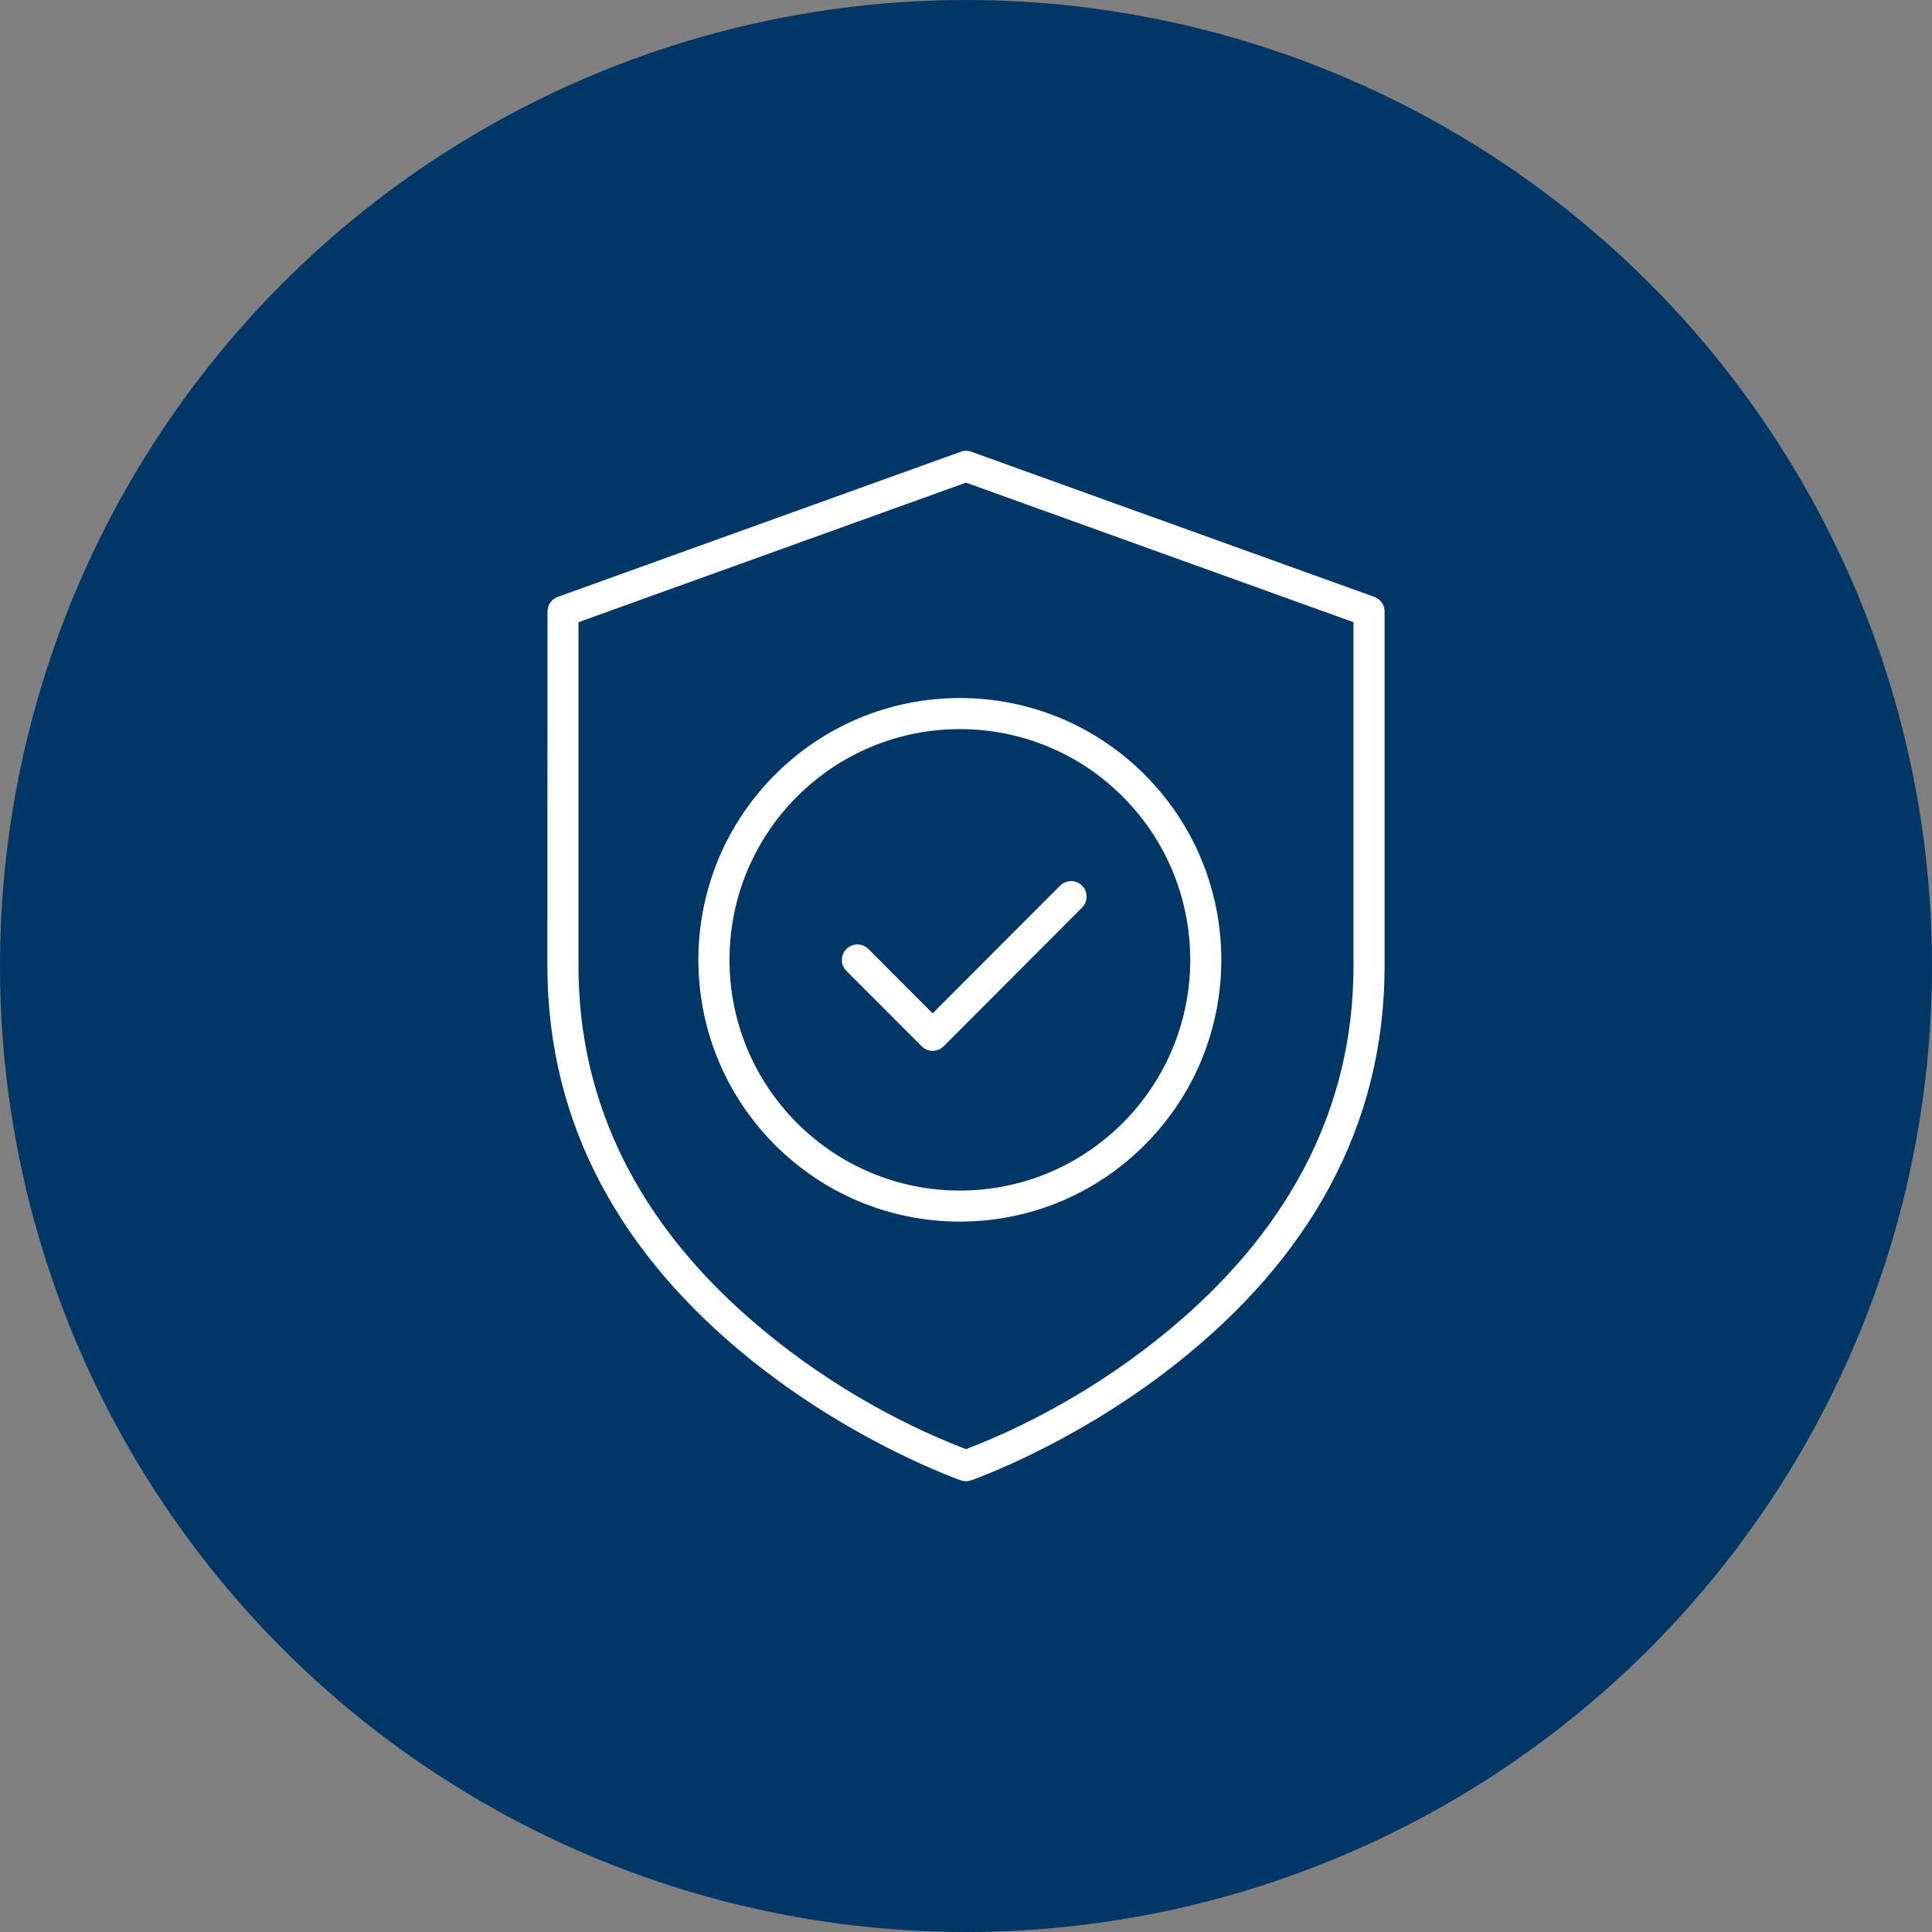
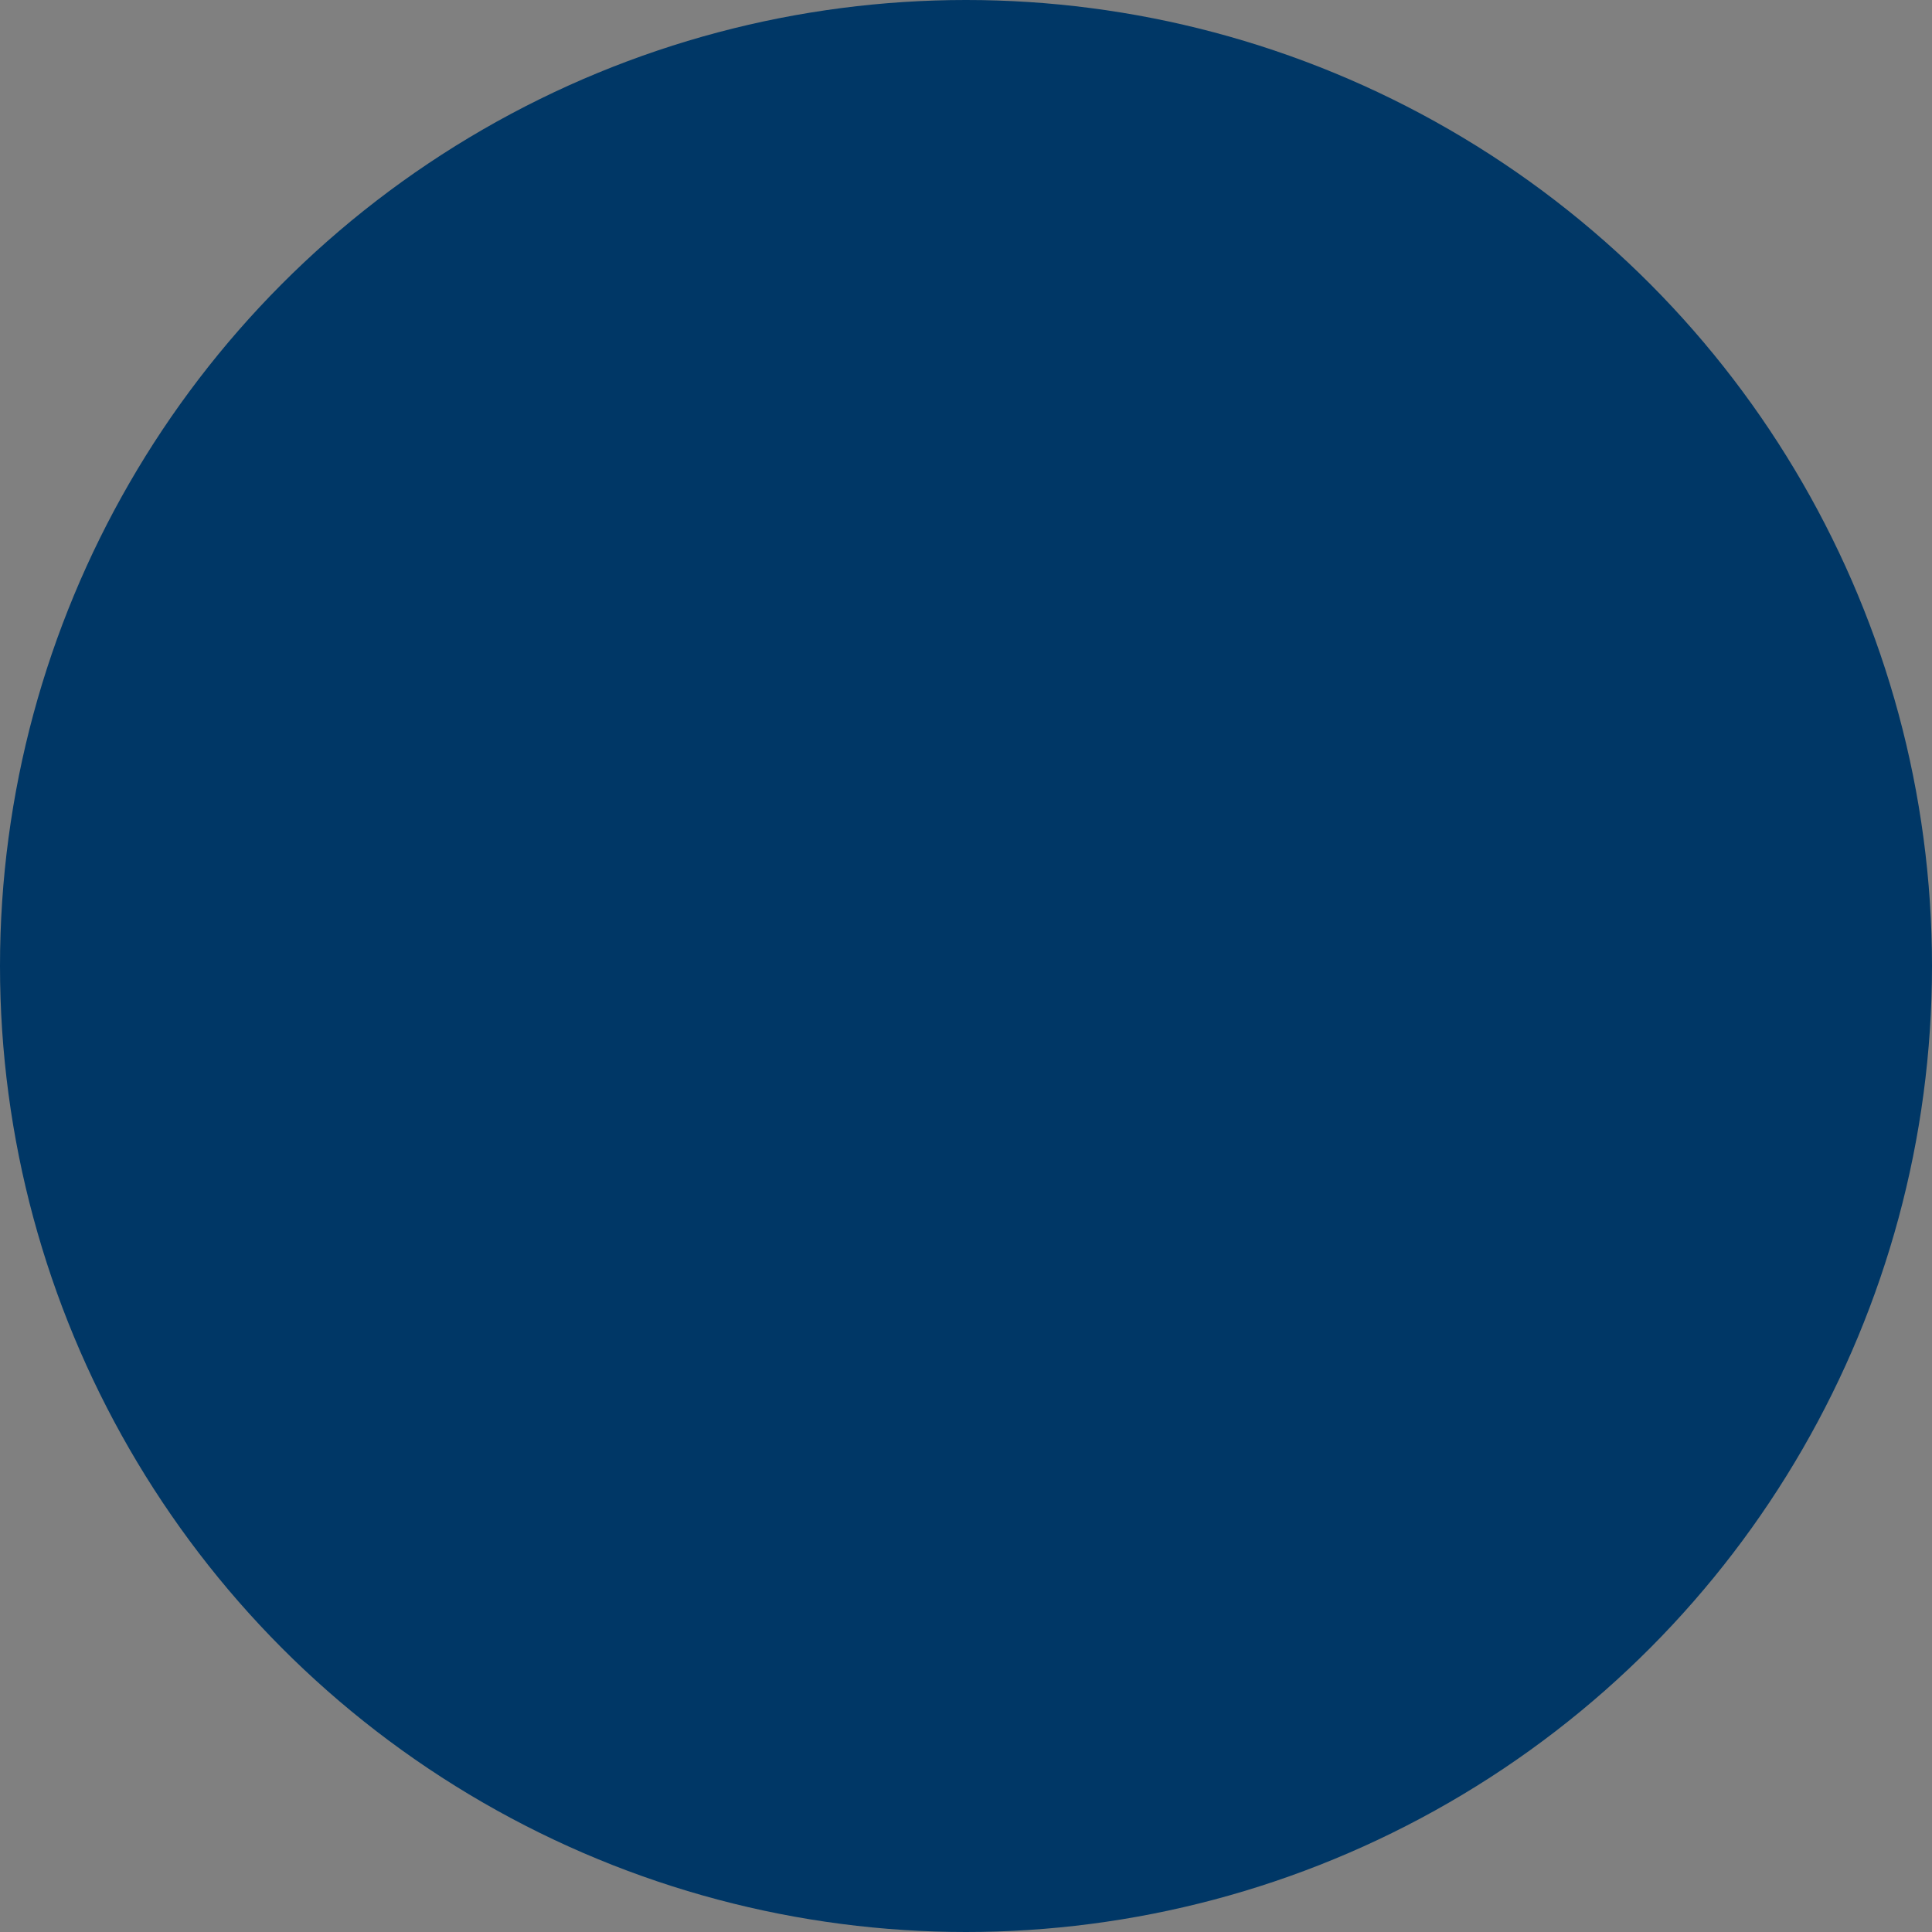
<svg xmlns="http://www.w3.org/2000/svg" width="60" height="60" viewBox="0 0 60 60" fill="none">
  <rect x="0" y="0" width="60" height="60" fill="#808080" stroke="none" />
  <g id="protect">
    <circle id="Oval" cx="30" cy="30" r="30" fill="#003766" />
-     <path id="icon-protect" fill-rule="evenodd" clip-rule="evenodd" d="M30.161 14.028C30.055 13.99 29.942 13.991 29.838 14.029L17.321 18.537C17.129 18.606 17.003 18.787 17.003 18.987V19.272L17 29.999C17 34.974 19.338 39.004 23.256 42.178L23.406 42.298C24.81 43.416 26.316 44.344 27.822 45.092C28.35 45.355 28.841 45.575 29.281 45.756C29.435 45.82 29.572 45.873 29.69 45.918C29.761 45.945 29.81 45.962 29.837 45.972C29.944 46.01 30.058 46.009 30.164 45.971C30.19 45.962 30.239 45.945 30.31 45.918C30.428 45.873 30.565 45.82 30.719 45.756C31.159 45.575 31.65 45.355 32.178 45.092C33.684 44.344 35.19 43.416 36.594 42.298C40.603 39.106 43 35.037 43 29.999V18.988C43 18.766 42.85 18.575 42.612 18.512L30.161 14.028ZM30.095 15.023L30 14.988L29.904 15.023L18.153 19.255L17.965 19.322V29.999C17.965 34.394 19.937 38.03 23.287 40.955C25.464 42.857 27.855 44.171 29.897 44.965L30 45.005L30.102 44.965C32.142 44.173 34.536 42.857 36.713 40.955C40.062 38.03 42.034 34.394 42.034 29.999V19.322L41.846 19.255L30.095 15.023ZM29.809 21.678C27.626 21.678 25.581 22.544 24.067 24.06C22.554 25.575 21.689 27.623 21.689 29.808C21.689 31.994 22.554 34.041 24.067 35.556C25.581 37.072 27.626 37.938 29.809 37.938C31.992 37.938 34.038 37.072 35.551 35.556C37.064 34.041 37.929 31.994 37.929 29.808C37.929 27.623 37.064 25.575 35.551 24.06C34.038 22.544 31.992 21.678 29.809 21.678ZM34.868 24.741C33.535 23.406 31.732 22.643 29.809 22.643C27.887 22.643 26.084 23.407 24.751 24.741C23.418 26.076 22.655 27.882 22.655 29.808C22.655 31.735 23.418 33.541 24.751 34.875C26.084 36.21 27.887 36.974 29.809 36.974C31.733 36.974 33.535 36.21 34.868 34.875C36.201 33.541 36.964 31.735 36.964 29.808C36.964 27.882 36.201 26.076 34.868 24.741ZM33.605 27.505C33.417 27.316 33.111 27.316 32.922 27.505L29.164 31.269L28.963 31.469L28.763 31.269L26.969 29.472C26.781 29.283 26.476 29.283 26.286 29.473C26.098 29.66 26.098 29.965 26.287 30.153L28.623 32.493C28.811 32.682 29.117 32.682 29.306 32.492L33.605 28.186C33.793 27.998 33.793 27.694 33.605 27.505Z" fill="white" />
  </g>
</svg>